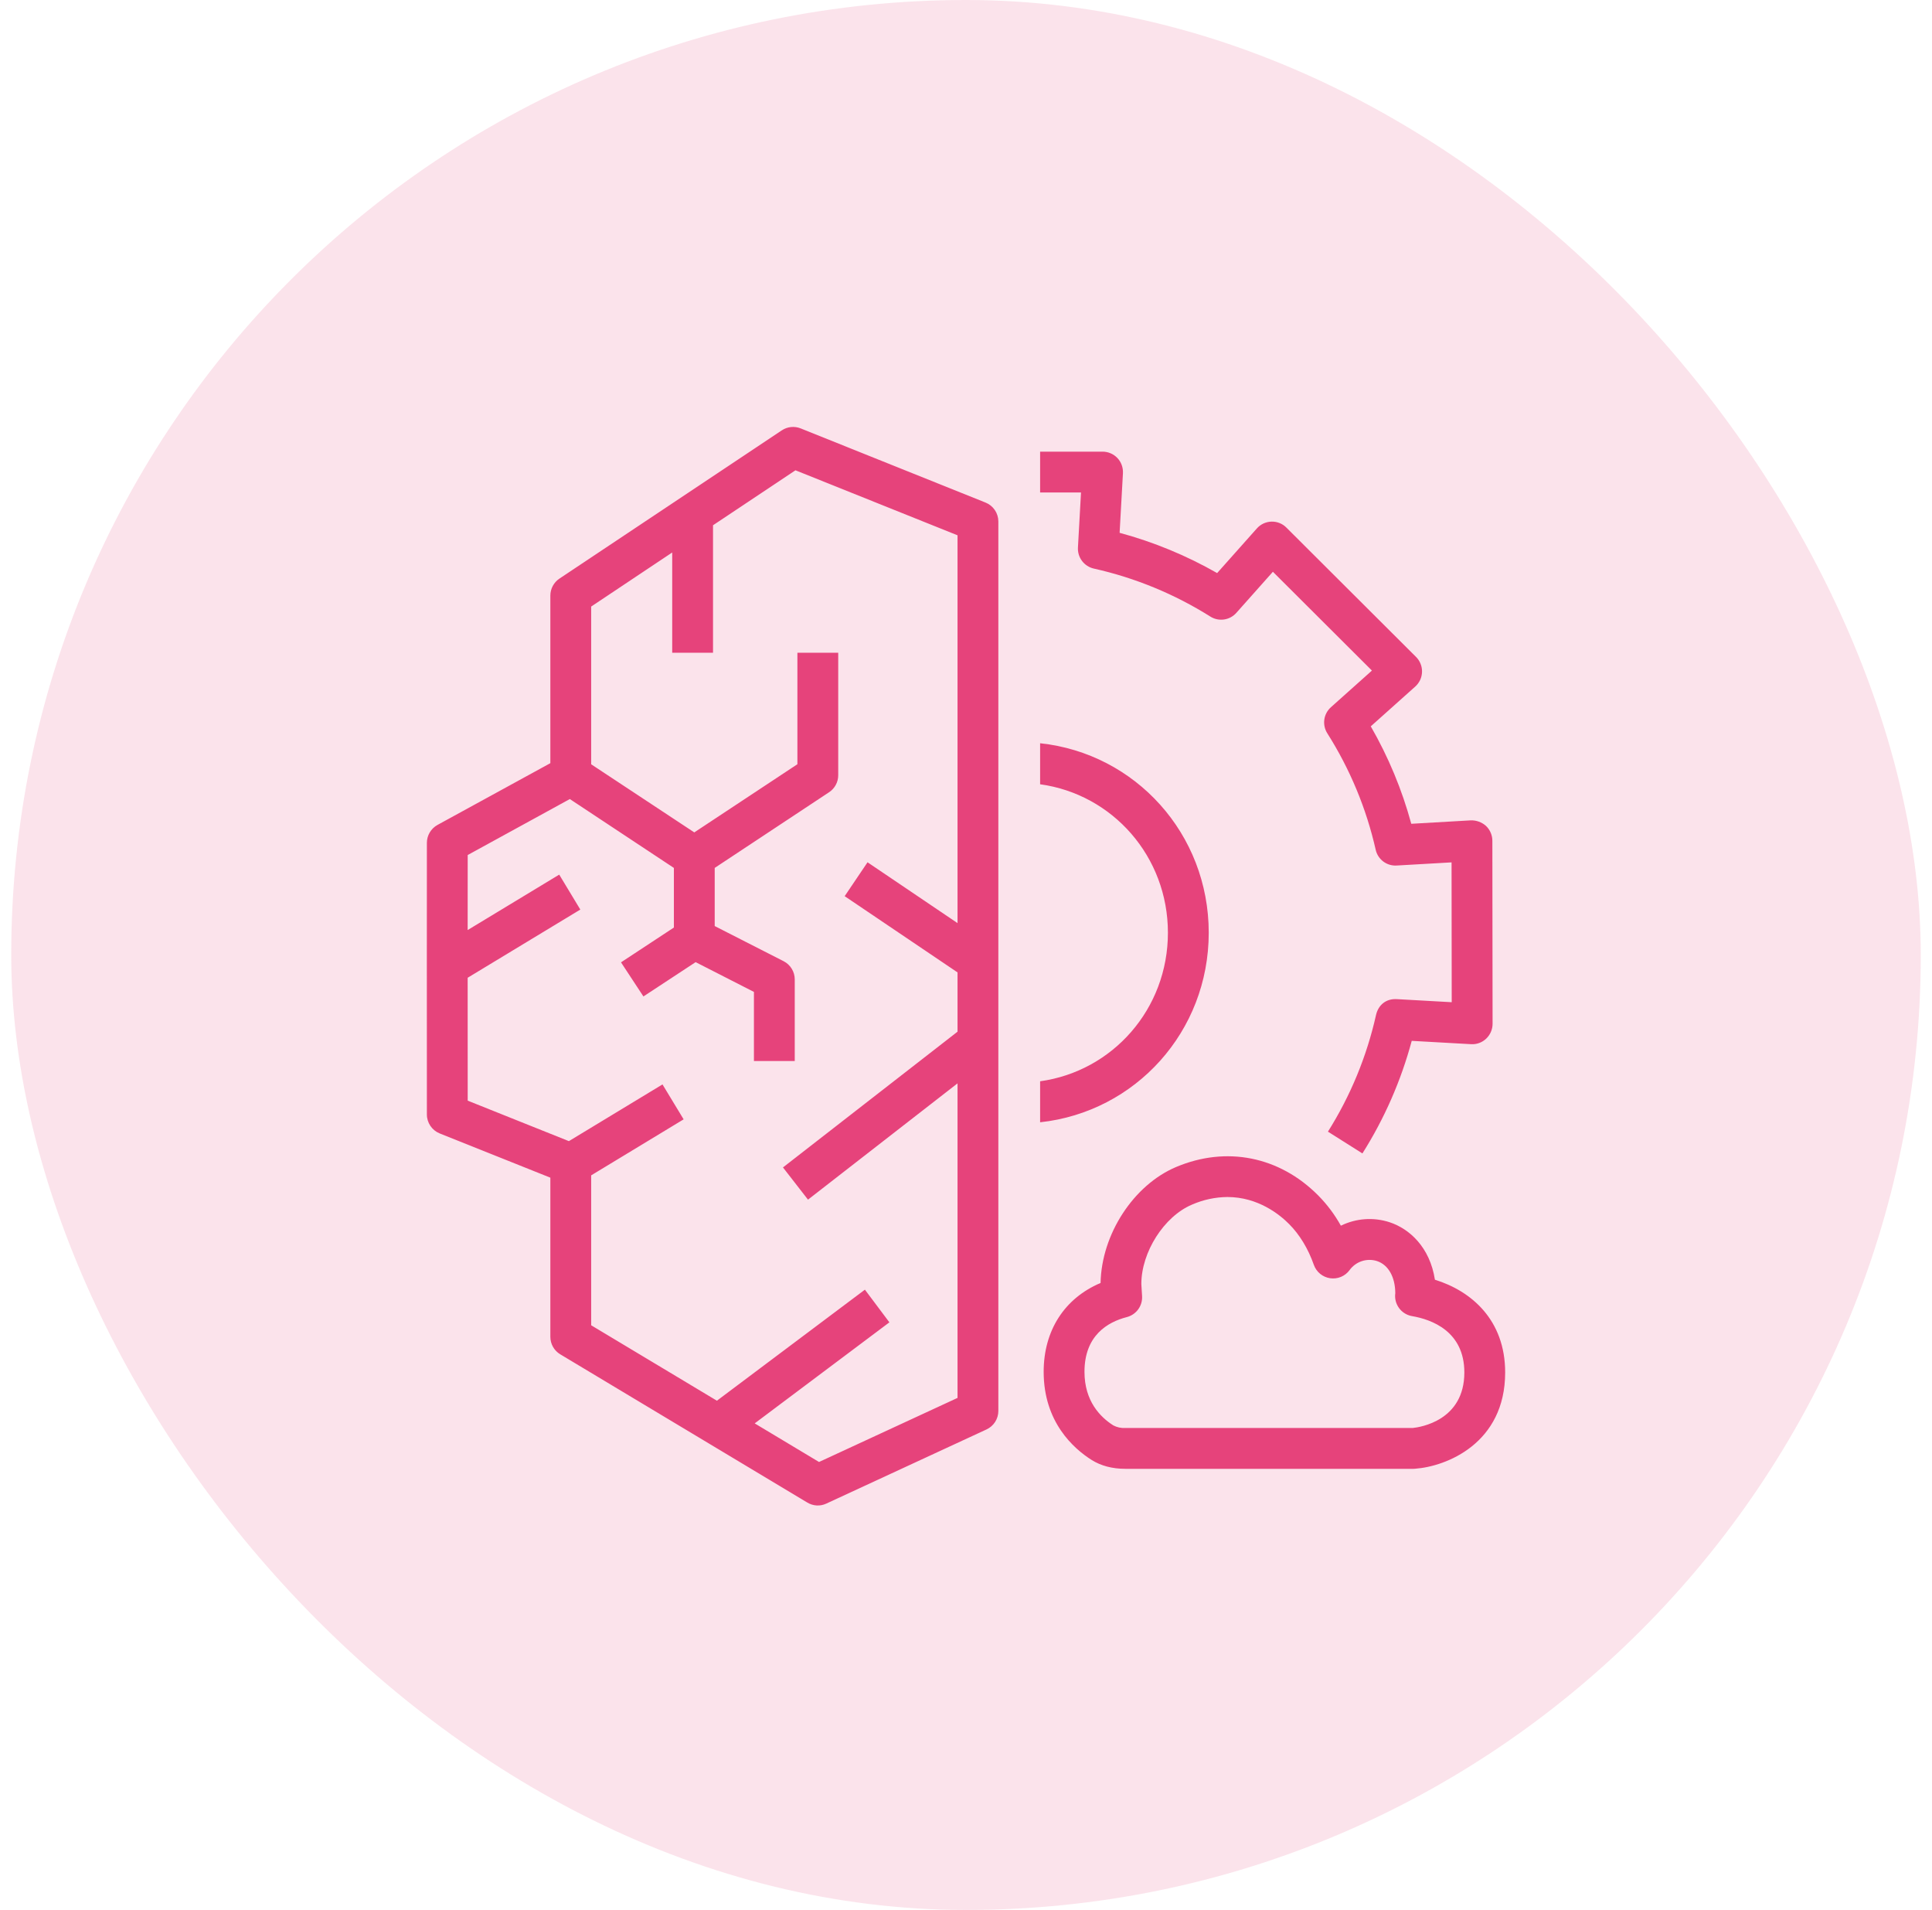
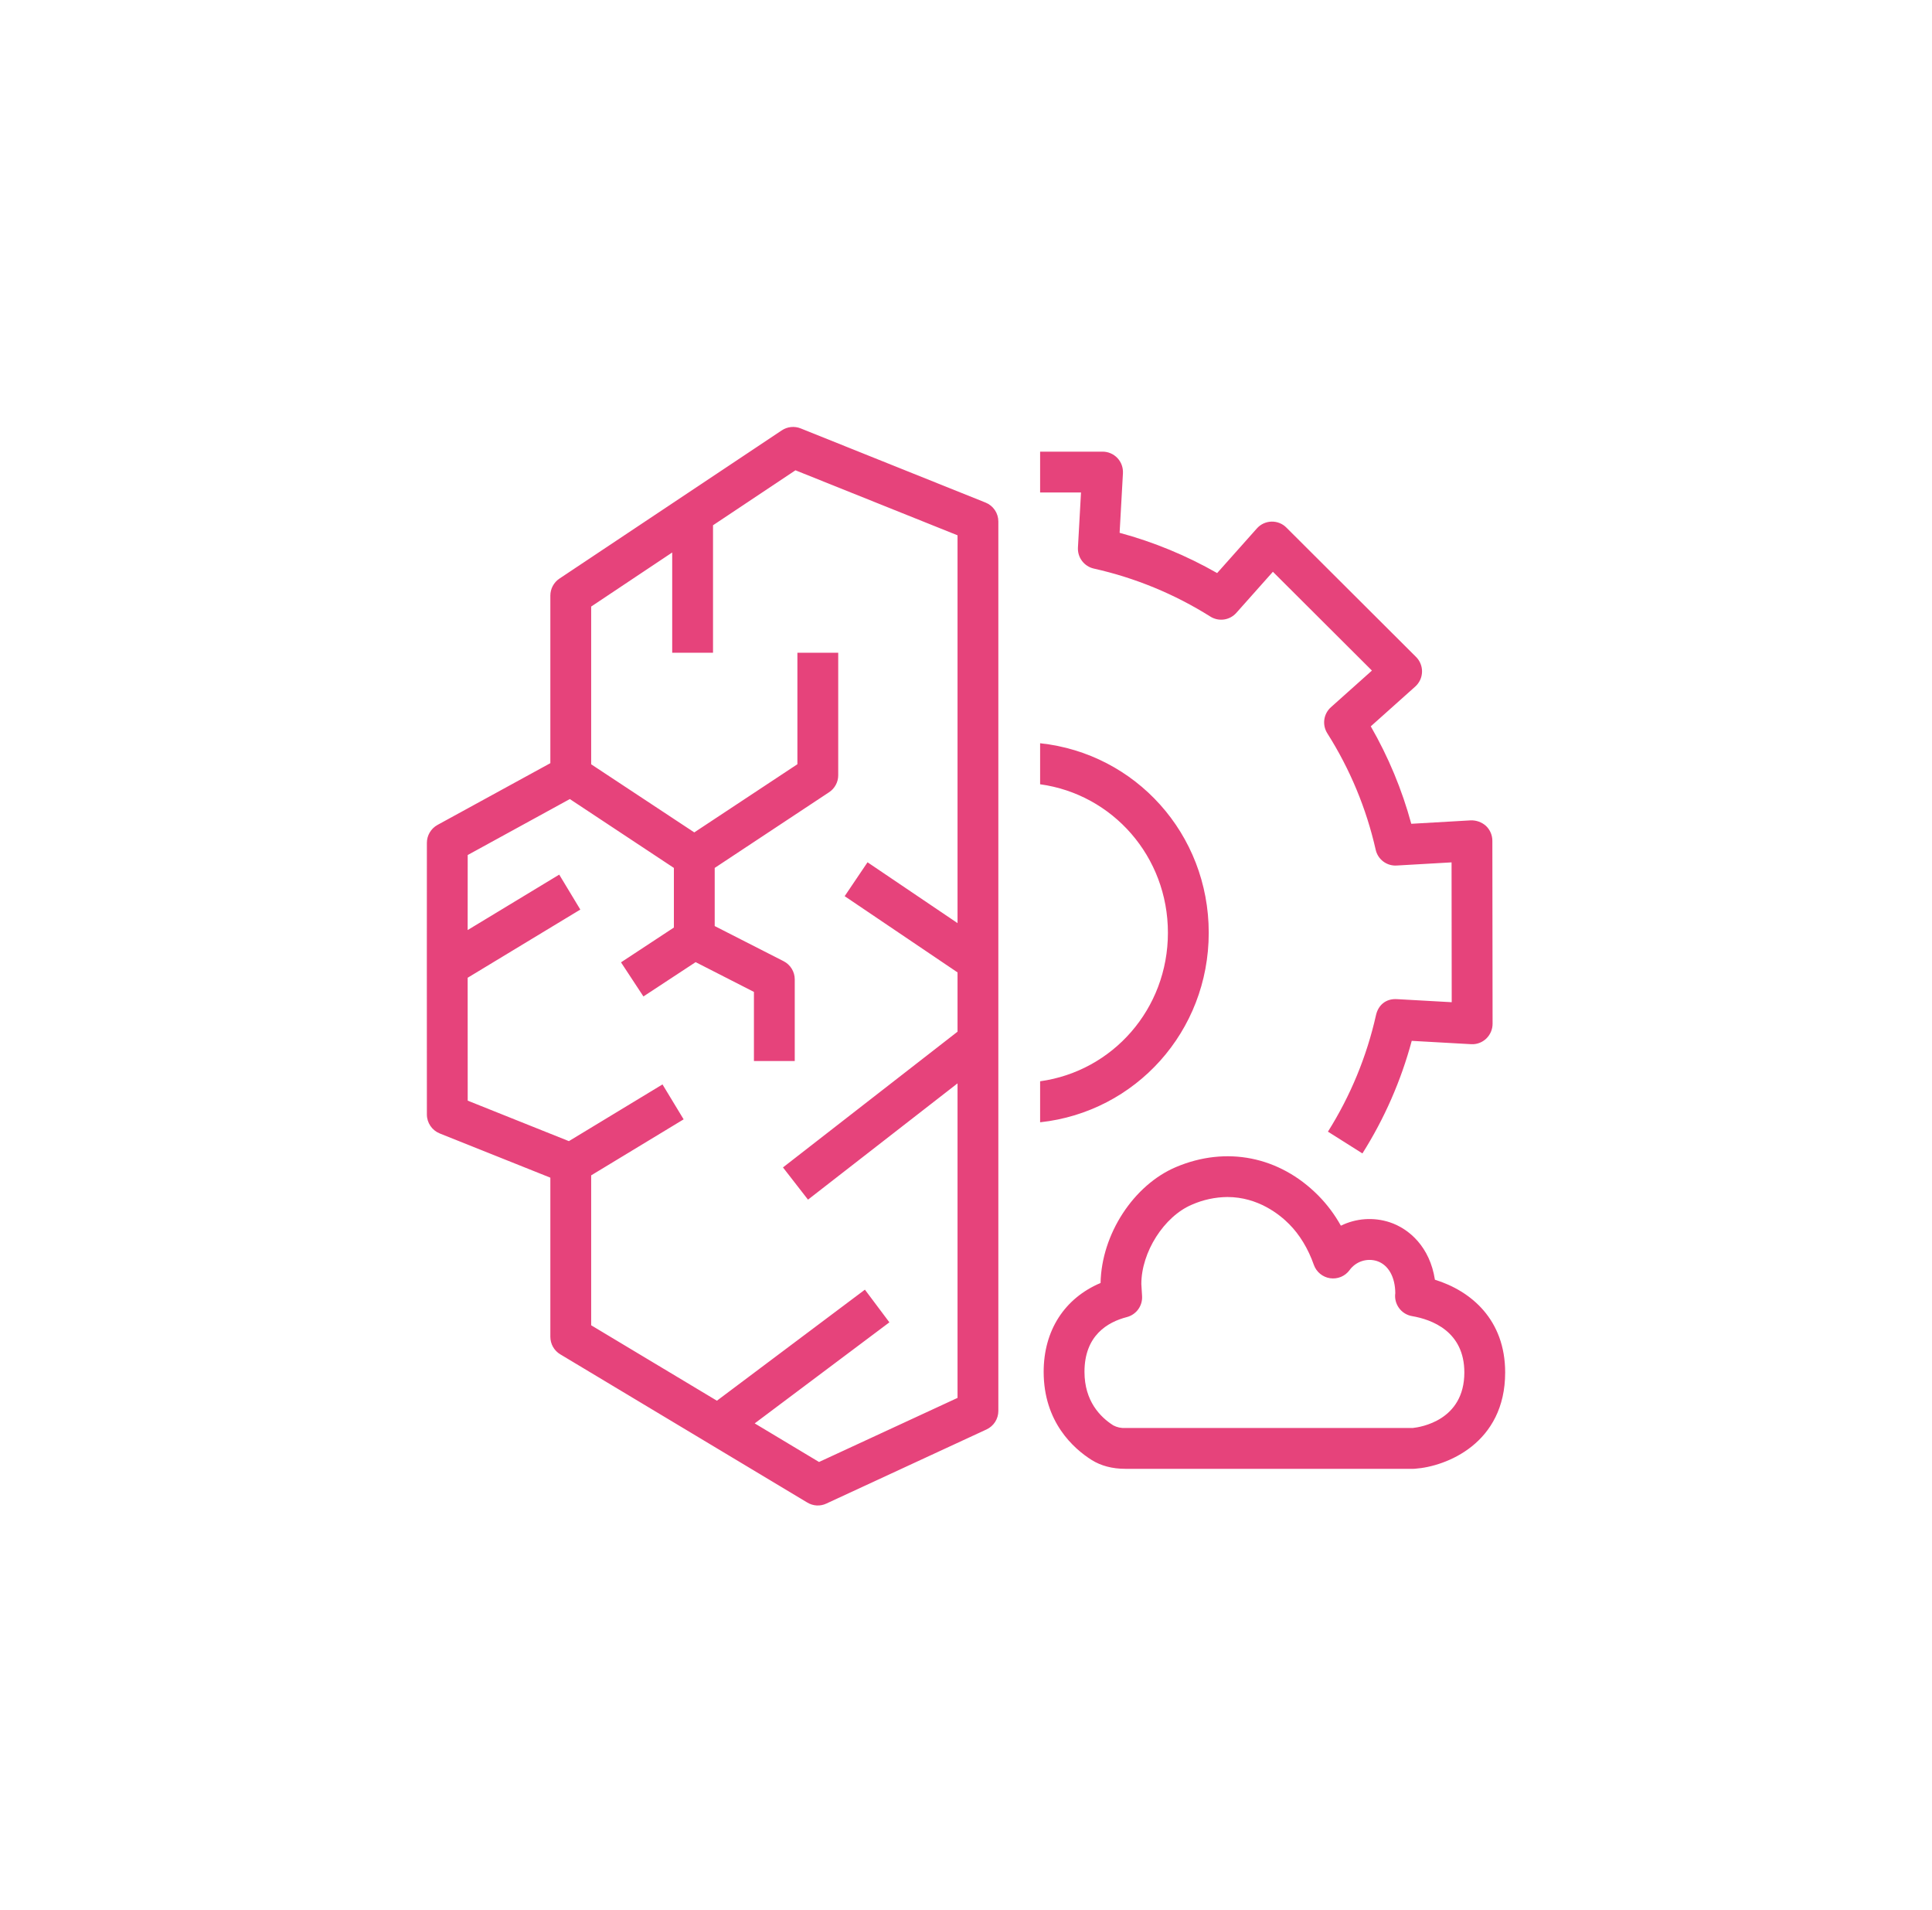
<svg xmlns="http://www.w3.org/2000/svg" width="86" height="85" viewBox="0 0 86 85" fill="none">
-   <rect x="0.5" width="85" height="85" rx="42.5" fill="#E6437B" fill-opacity="0.15" />
  <path fill-rule="evenodd" clip-rule="evenodd" d="M46.299 49.946V48.121C49.529 47.674 51.988 44.905 51.988 41.511C51.988 38.119 49.529 35.348 46.299 34.903V33.077C50.545 33.531 53.805 37.111 53.805 41.511C53.805 45.908 50.545 49.488 46.299 49.946ZM48.119 21.917H46.299V20.1H49.079C49.33 20.1 49.568 20.204 49.74 20.384C49.825 20.474 49.89 20.58 49.932 20.696C49.974 20.812 49.992 20.936 49.986 21.059L49.838 23.712C51.357 24.123 52.813 24.723 54.179 25.504L55.945 23.52C56.027 23.427 56.127 23.352 56.239 23.299C56.351 23.247 56.473 23.218 56.597 23.214C56.72 23.211 56.843 23.232 56.958 23.278C57.073 23.324 57.177 23.393 57.264 23.482L63.033 29.236C63.121 29.323 63.19 29.428 63.235 29.543C63.281 29.658 63.303 29.781 63.299 29.904C63.296 30.028 63.267 30.15 63.215 30.262C63.162 30.374 63.088 30.474 62.995 30.557L61.018 32.325C61.801 33.685 62.407 35.139 62.821 36.662L65.468 36.509C65.717 36.502 65.959 36.589 66.144 36.754C66.234 36.839 66.306 36.942 66.355 37.056C66.404 37.169 66.43 37.292 66.43 37.416L66.44 45.561C66.44 45.685 66.415 45.807 66.366 45.921C66.317 46.035 66.246 46.137 66.157 46.223C66.067 46.308 65.961 46.375 65.845 46.417C65.728 46.46 65.605 46.478 65.481 46.47L62.841 46.322C62.365 48.093 61.625 49.782 60.646 51.332L59.111 50.363C60.115 48.769 60.839 47.014 61.251 45.174C61.349 44.742 61.68 44.433 62.19 44.466L64.621 44.602L64.614 38.379L62.174 38.519C61.959 38.533 61.746 38.47 61.574 38.34C61.402 38.211 61.282 38.024 61.236 37.814C60.82 35.977 60.092 34.226 59.083 32.635C58.968 32.454 58.921 32.237 58.95 32.024C58.98 31.811 59.084 31.616 59.245 31.473L61.069 29.843L56.661 25.446L55.035 27.273C54.892 27.435 54.697 27.54 54.484 27.57C54.27 27.6 54.054 27.553 53.872 27.437C52.279 26.435 50.526 25.714 48.69 25.304C48.48 25.256 48.294 25.136 48.165 24.965C48.035 24.793 47.971 24.581 47.983 24.366L48.119 21.919V21.917ZM36.458 65.064L33.594 63.346L39.59 58.849L38.5 57.395L31.912 62.337L26.315 58.98V52.308L30.431 49.815L29.49 48.261L25.323 50.785L20.819 48.983L20.817 43.514L25.832 40.479L24.893 38.924L20.817 41.391L20.819 38.052L25.365 35.561L29.997 38.626V41.279L27.643 42.828L28.641 44.346L30.965 42.819L33.56 44.144V47.22H35.377V43.586C35.377 43.419 35.331 43.255 35.243 43.112C35.156 42.97 35.031 42.854 34.883 42.778L31.814 41.213V38.626L36.903 35.259C37.029 35.177 37.132 35.064 37.203 34.932C37.275 34.8 37.312 34.652 37.312 34.501V29.05H35.495V34.011L30.905 37.045L26.315 34.014V26.994L29.922 24.588V29.05H31.739V23.376L35.409 20.93L42.623 23.823V41.082L38.617 38.375L37.599 39.883L42.623 43.276V45.914L34.853 51.955L35.967 53.389L42.623 48.214V62.212L36.458 65.064ZM43.869 22.366L35.642 19.066C35.505 19.011 35.357 18.99 35.21 19.005C35.063 19.02 34.922 19.071 34.799 19.154L24.904 25.749C24.779 25.832 24.677 25.945 24.606 26.077C24.535 26.209 24.498 26.357 24.498 26.507V33.964L19.472 36.714C19.33 36.793 19.211 36.908 19.128 37.049C19.045 37.189 19.002 37.349 19.002 37.512L19 42.734L19.002 49.599C19.002 49.969 19.229 50.303 19.572 50.442L24.498 52.411V59.494C24.498 59.651 24.539 59.805 24.616 59.942C24.694 60.078 24.805 60.193 24.94 60.273L35.936 66.869C36.063 66.946 36.207 66.991 36.355 66.999C36.503 67.007 36.651 66.978 36.785 66.914L43.913 63.616C44.07 63.543 44.203 63.427 44.297 63.281C44.39 63.135 44.44 62.965 44.44 62.791V23.209C44.44 23.027 44.386 22.85 44.284 22.7C44.182 22.549 44.038 22.433 43.869 22.366ZM62.886 63.551H50.089C49.906 63.561 49.723 63.522 49.56 63.437C48.973 63.066 48.274 62.352 48.274 61.051C48.274 59.439 49.297 58.838 50.158 58.616C50.362 58.563 50.541 58.442 50.665 58.272C50.789 58.102 50.85 57.894 50.838 57.684L50.805 57.144C50.805 55.724 51.815 54.137 53.056 53.612C53.554 53.393 54.091 53.277 54.635 53.272C56.002 53.272 56.967 54.054 57.388 54.481C57.851 54.946 58.231 55.571 58.484 56.292C58.539 56.447 58.636 56.585 58.763 56.689C58.891 56.794 59.044 56.862 59.207 56.886C59.37 56.91 59.536 56.89 59.689 56.827C59.841 56.764 59.974 56.661 60.072 56.528C60.206 56.341 60.397 56.2 60.615 56.127C60.834 56.054 61.071 56.052 61.291 56.121C61.809 56.29 62.105 56.843 62.109 57.551C62.076 57.785 62.136 58.022 62.275 58.212C62.414 58.403 62.621 58.532 62.854 58.572C63.724 58.721 65.183 59.245 65.183 61.08C65.183 63.217 63.231 63.515 62.886 63.551ZM63.873 56.952C63.649 55.495 62.728 54.681 61.858 54.395C61.142 54.161 60.363 54.216 59.687 54.548C59.413 54.055 59.073 53.601 58.676 53.2C56.948 51.461 54.584 50.992 52.346 51.939C50.462 52.738 49.033 54.922 48.99 57.097C47.391 57.775 46.457 59.205 46.457 61.051C46.457 63.291 47.794 64.47 48.592 64.974C49.008 65.235 49.513 65.368 50.089 65.368H62.928C62.95 65.368 62.972 65.367 62.993 65.364C64.38 65.264 67 64.238 67 61.08C67 58.736 65.49 57.453 63.873 56.952Z" fill="#E6437B" />
</svg>